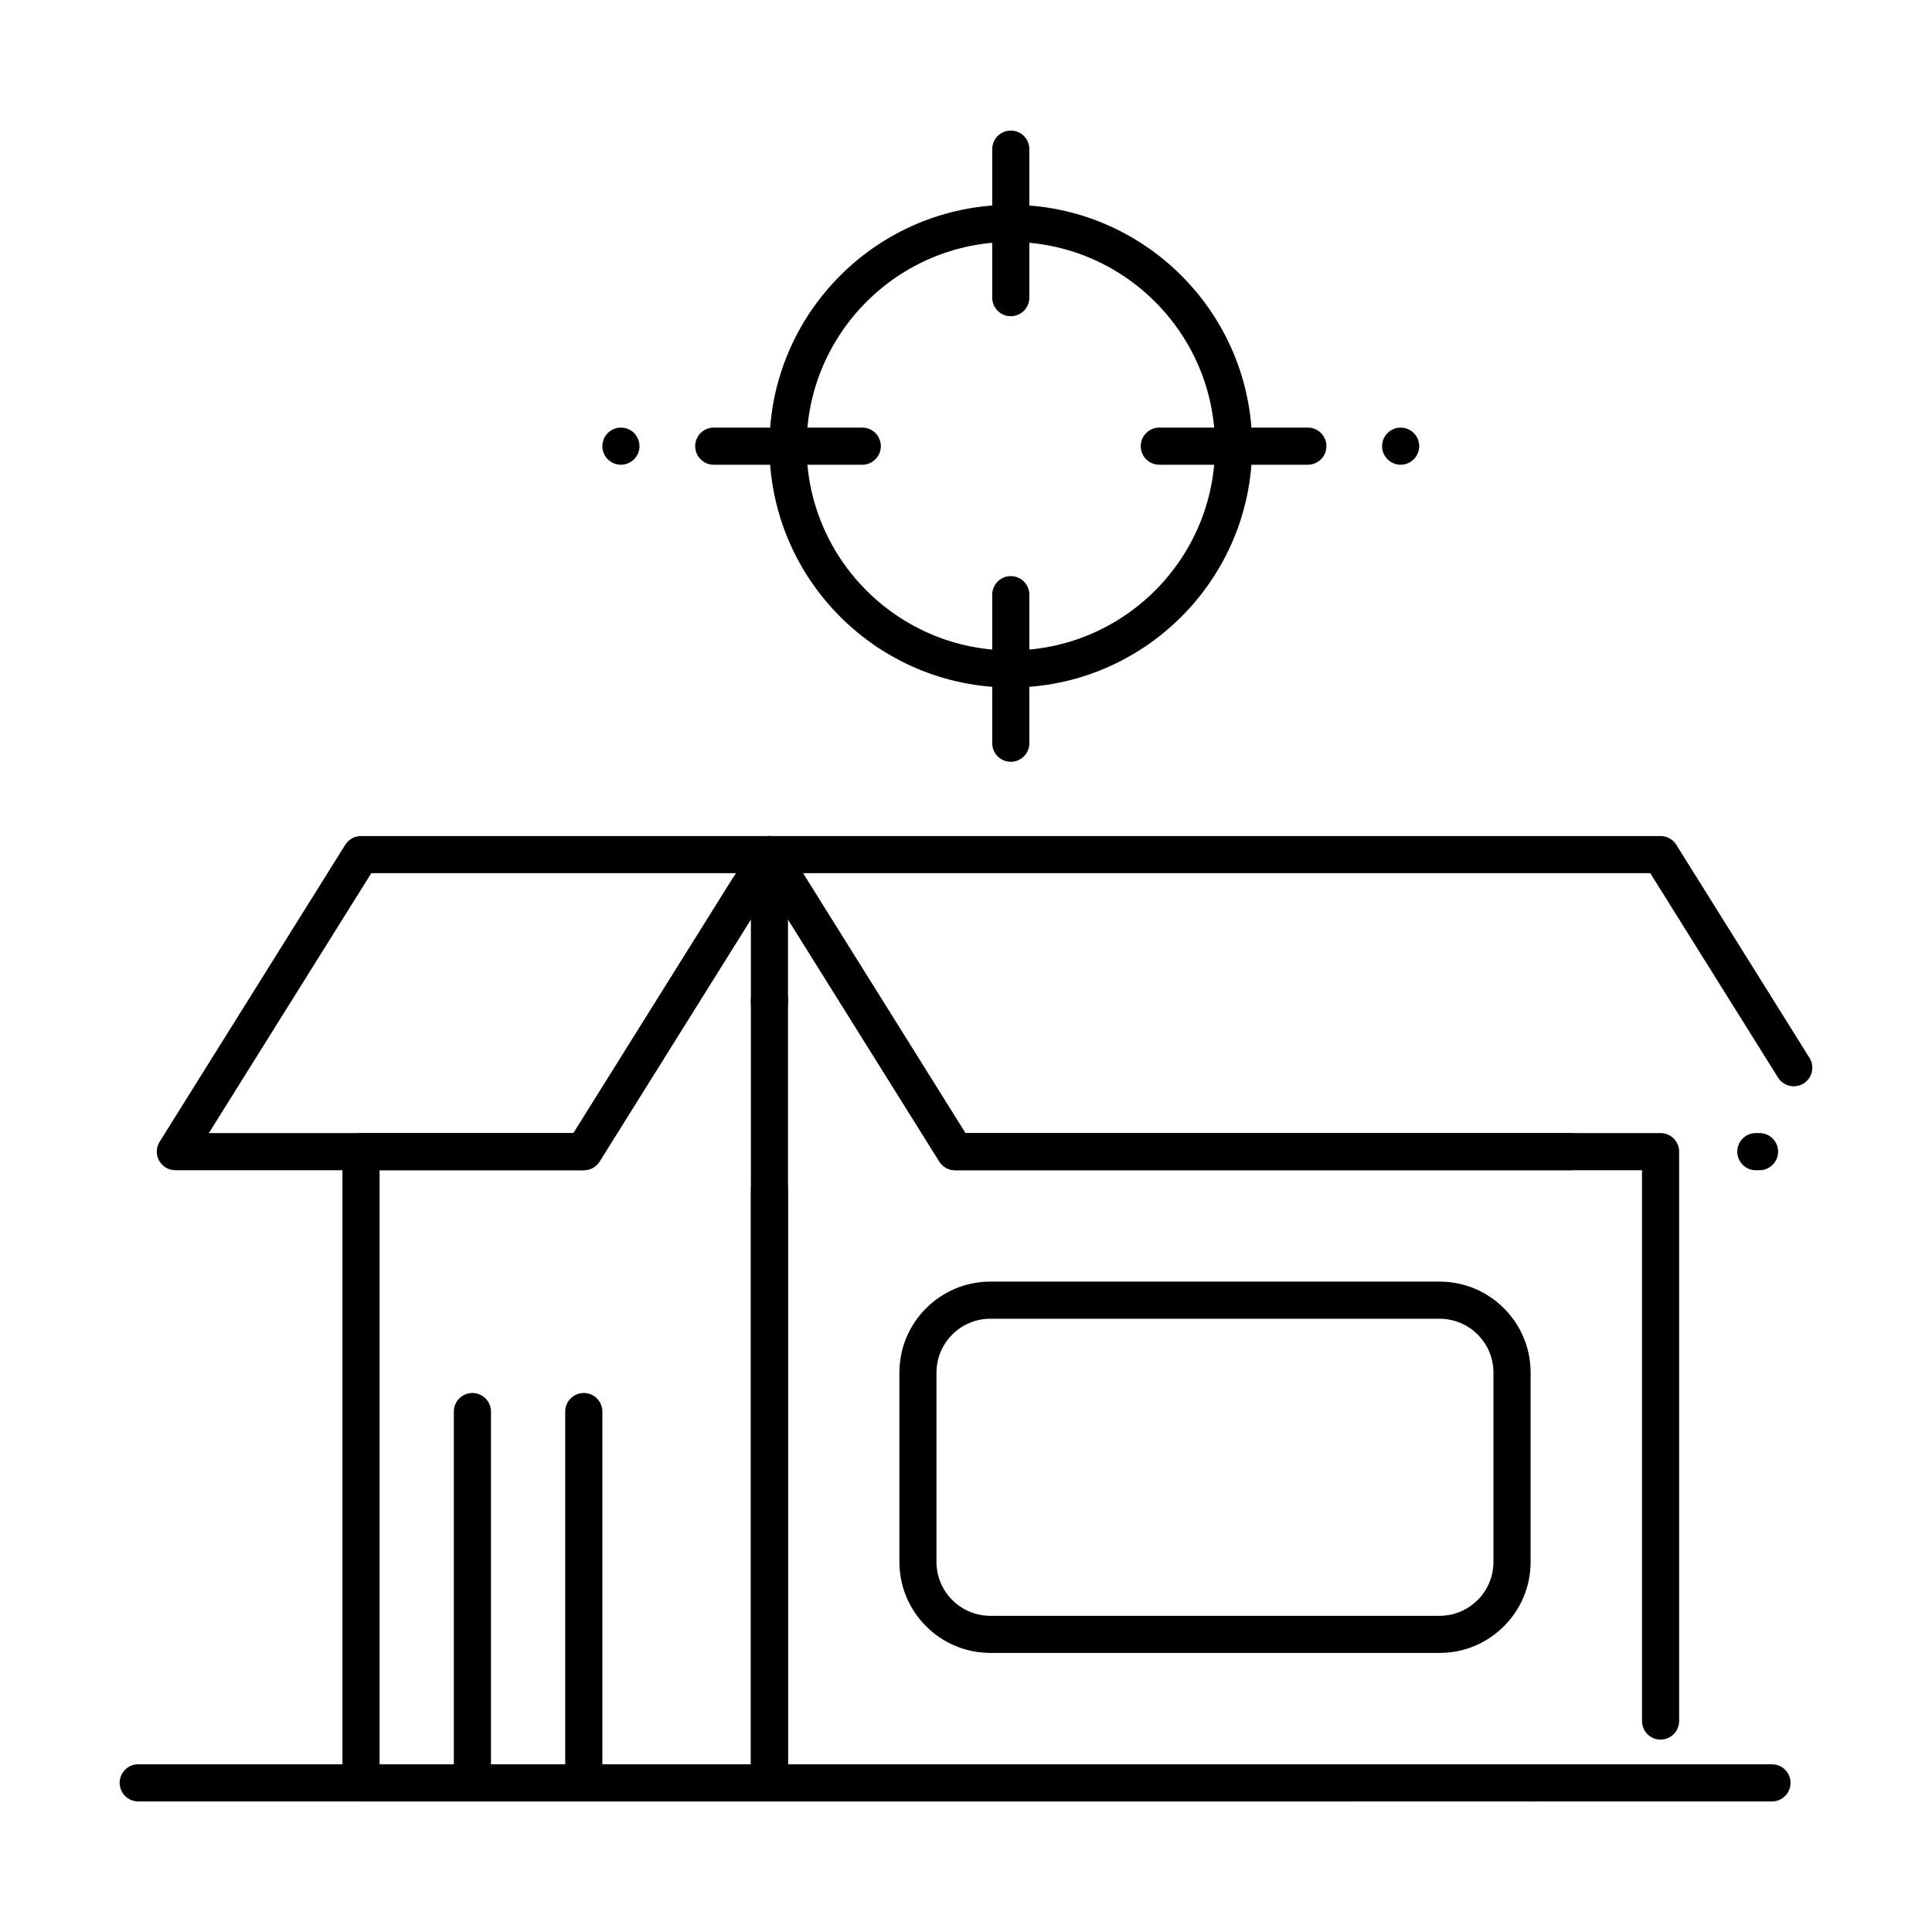
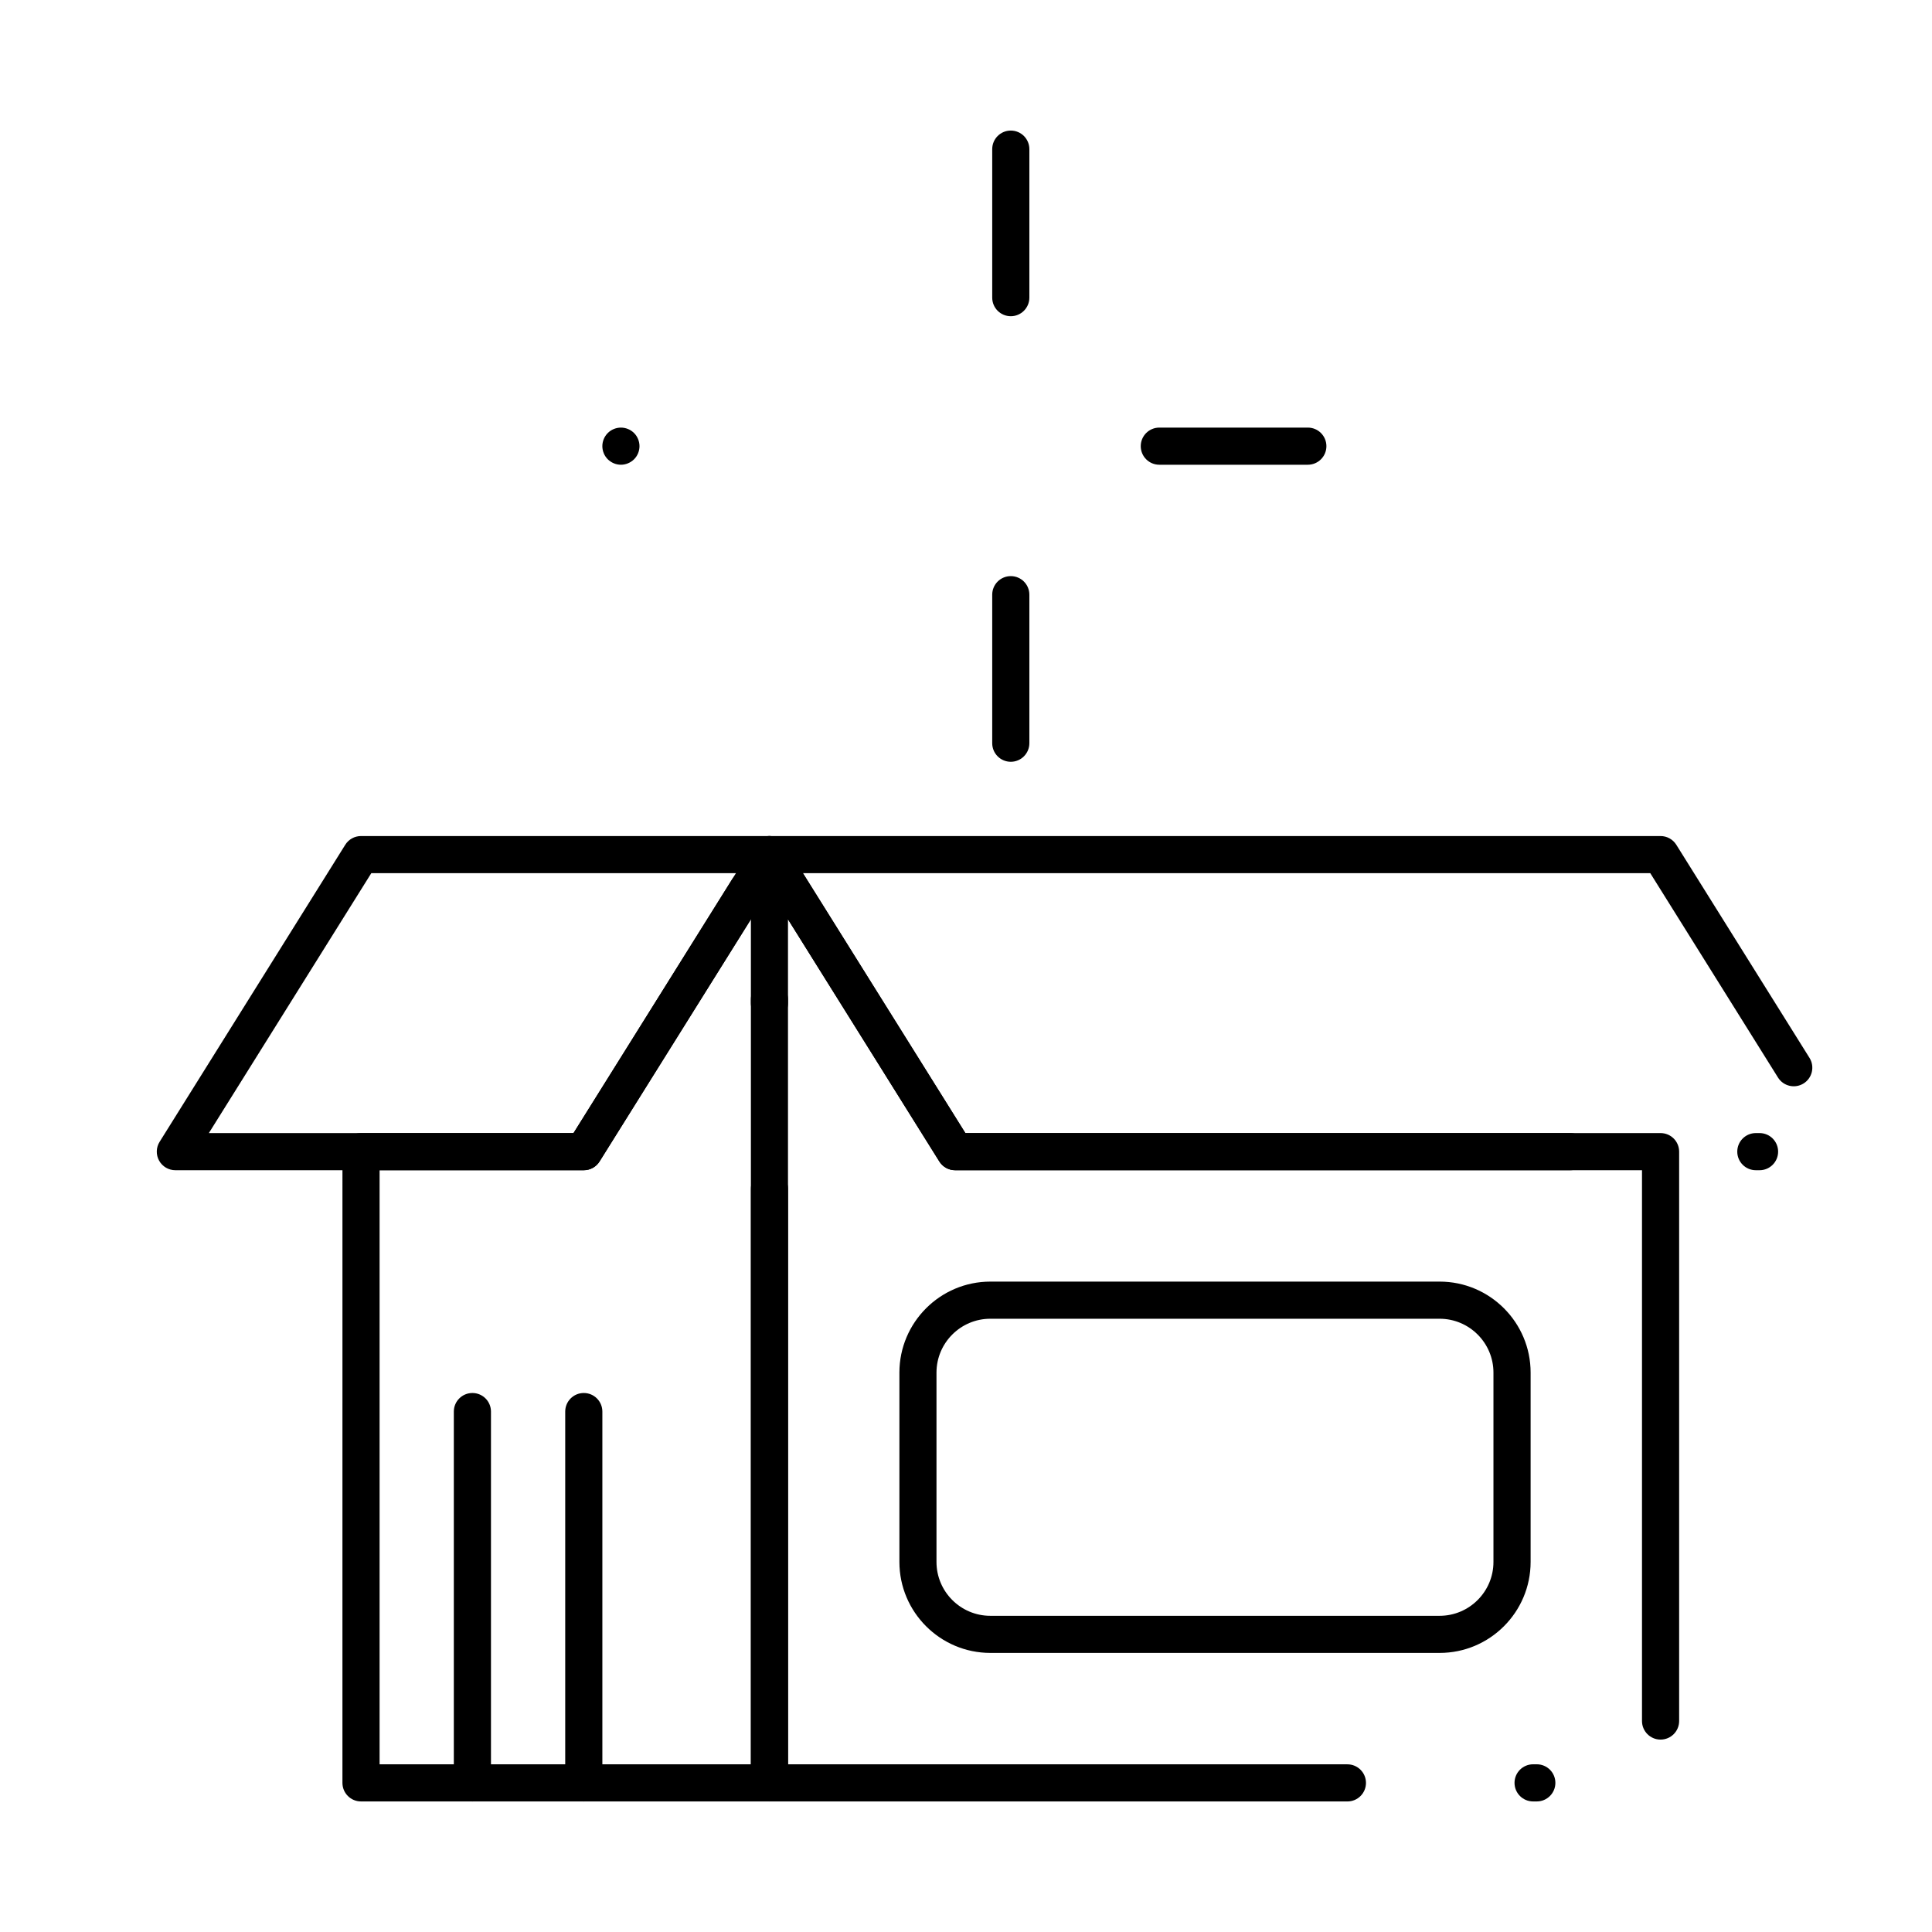
<svg xmlns="http://www.w3.org/2000/svg" fill="#000000" width="800px" height="800px" version="1.1" viewBox="144 144 512 512">
  <g>
-     <path d="m411.87 326.2c-35.27 0-63.961-28.691-63.961-63.961s28.691-63.961 63.961-63.961c35.27 0 63.961 28.691 63.961 63.961-0.004 35.266-28.695 63.961-63.961 63.961zm0-118.08c-29.844 0-54.121 24.277-54.121 54.121s24.277 54.121 54.121 54.121 54.121-24.277 54.121-54.121c-0.004-29.844-24.281-54.121-54.121-54.121z" />
    <path d="m551.27 621.4h-0.984c-2.719 0-4.922-2.203-4.922-4.922s2.203-4.922 4.922-4.922h0.984c2.719 0 4.922 2.203 4.922 4.922-0.004 2.719-2.207 4.922-4.922 4.922zm-50.184 0h-153.17c-2.719 0-4.922-2.203-4.922-4.922v-246c0-2.195 1.453-4.125 3.562-4.731 2.109-0.605 4.363 0.262 5.527 2.121l47.754 76.41h184.23c2.719 0 4.922 2.203 4.922 4.922v150.89c0 2.719-2.203 4.922-4.922 4.922s-4.922-2.203-4.922-4.922v-145.97h-182.04c-1.695 0-3.273-0.875-4.172-2.312l-40.109-64.172v223.93h148.25c2.719 0 4.922 2.203 4.922 4.922 0 2.715-2.203 4.918-4.918 4.918z" />
    <path d="m347.91 621.4h-108.24c-2.719 0-4.922-2.203-4.922-4.922l0.004-167.28c0-2.719 2.203-4.922 4.922-4.922h56.312l42.02-67.23c1.441-2.305 4.473-3.004 6.781-1.566 2.305 1.441 3.004 4.477 1.566 6.781l-43.465 69.543c-0.898 1.438-2.477 2.312-4.172 2.312h-54.121v157.44h98.398v-152.52c0-2.719 2.203-4.922 4.922-4.922s4.922 2.203 4.922 4.922v157.44c-0.004 2.715-2.207 4.918-4.926 4.918zm0-206.64c-2.719 0-4.922-2.203-4.922-4.922v-0.984c0-2.719 2.203-4.922 4.922-4.922s4.922 2.203 4.922 4.922v0.984c0 2.719-2.203 4.922-4.922 4.922z" />
    <path d="m610.3 454.12h-0.984c-2.719 0-4.922-2.203-4.922-4.922s2.203-4.922 4.922-4.922h0.984c2.719 0 4.922 2.203 4.922 4.922-0.004 2.723-2.207 4.922-4.922 4.922zm-50.184 0h-163.01c-1.695 0-3.273-0.875-4.172-2.312l-49.199-78.719c-0.949-1.516-0.996-3.43-0.133-4.992 0.867-1.566 2.516-2.535 4.305-2.535h236.16c1.695 0 3.273 0.875 4.172 2.312l35.297 56.473c1.441 2.305 0.738 5.34-1.566 6.781-2.305 1.438-5.34 0.738-6.781-1.566l-33.848-54.16h-224.56l43.051 68.879h160.28c2.719 0 4.922 2.203 4.922 4.922s-2.203 4.918-4.918 4.918z" />
    <path d="m298.71 454.12h-108.24c-1.789 0-3.438-0.969-4.305-2.535-0.867-1.566-0.816-3.477 0.133-4.992l49.199-78.719c0.898-1.438 2.477-2.312 4.172-2.312h108.24c1.789 0 3.438 0.969 4.305 2.535 0.867 1.566 0.816 3.477-0.133 4.992l-49.199 78.719c-0.898 1.438-2.477 2.312-4.172 2.312zm-99.363-9.84h96.637l43.051-68.879h-96.637z" />
-     <path d="m613.59 621.4h-432.96c-2.719 0-4.922-2.203-4.922-4.922s2.203-4.922 4.922-4.922h432.96c2.719 0 4.922 2.203 4.922 4.922s-2.203 4.922-4.922 4.922z" />
    <path d="m525.52 582.04h-119.06c-13.293 0-24.109-10.812-24.109-24.109v-50.184c0-13.293 10.816-24.109 24.109-24.109h119.06c13.293 0 24.109 10.812 24.109 24.109v50.184c-0.004 13.297-10.816 24.109-24.109 24.109zm-119.07-88.559c-7.867 0-14.27 6.402-14.27 14.27v50.184c0 7.867 6.402 14.27 14.27 14.27h119.06c7.867 0 14.27-6.402 14.27-14.27v-50.184c0-7.867-6.402-14.27-14.27-14.27z" />
    <path d="m411.87 227.8c-2.719 0-4.922-2.203-4.922-4.922v-39.355c0-2.719 2.203-4.922 4.922-4.922s4.922 2.203 4.922 4.922v39.359c-0.004 2.715-2.207 4.918-4.922 4.918z" />
-     <path d="m515.19 267.16c-1.289 0-2.559-0.531-3.484-1.445-0.914-0.914-1.438-2.184-1.438-3.473 0-1.301 0.523-2.566 1.438-3.484 0.914-0.914 2.184-1.438 3.484-1.438 1.297 0 2.566 0.523 3.473 1.438 0.926 0.914 1.445 2.184 1.445 3.484 0 1.289-0.523 2.559-1.445 3.473-0.914 0.914-2.176 1.445-3.473 1.445z" />
    <path d="m308.55 267.16c-1.301 0-2.559-0.531-3.484-1.445-0.914-0.914-1.438-2.184-1.438-3.473 0-1.301 0.523-2.566 1.438-3.484 0.914-0.914 2.184-1.438 3.484-1.438s2.566 0.523 3.484 1.438c0.914 0.914 1.438 2.184 1.438 3.484 0 1.289-0.523 2.559-1.438 3.473-0.926 0.914-2.188 1.445-3.484 1.445z" />
    <path d="m411.87 345.88c-2.719 0-4.922-2.203-4.922-4.922v-39.359c0-2.719 2.203-4.922 4.922-4.922s4.922 2.203 4.922 4.922v39.359c-0.004 2.719-2.207 4.922-4.922 4.922z" />
    <path d="m490.59 267.16h-39.359c-2.719 0-4.922-2.203-4.922-4.922s2.203-4.922 4.922-4.922h39.359c2.719 0 4.922 2.203 4.922 4.922s-2.203 4.922-4.922 4.922z" />
-     <path d="m372.51 267.16h-39.359c-2.719 0-4.922-2.203-4.922-4.922s2.203-4.922 4.922-4.922h39.359c2.719 0 4.922 2.203 4.922 4.922-0.004 2.719-2.207 4.922-4.922 4.922z" />
    <path d="m298.71 621.4c-2.719 0-4.922-2.203-4.922-4.922v-98.398c0-2.719 2.203-4.922 4.922-4.922s4.922 2.203 4.922 4.922v98.398c-0.004 2.719-2.207 4.922-4.922 4.922z" />
    <path d="m269.19 621.4c-2.719 0-4.922-2.203-4.922-4.922v-98.398c0-2.719 2.203-4.922 4.922-4.922s4.922 2.203 4.922 4.922v98.398c-0.004 2.719-2.207 4.922-4.922 4.922z" />
  </g>
</svg>